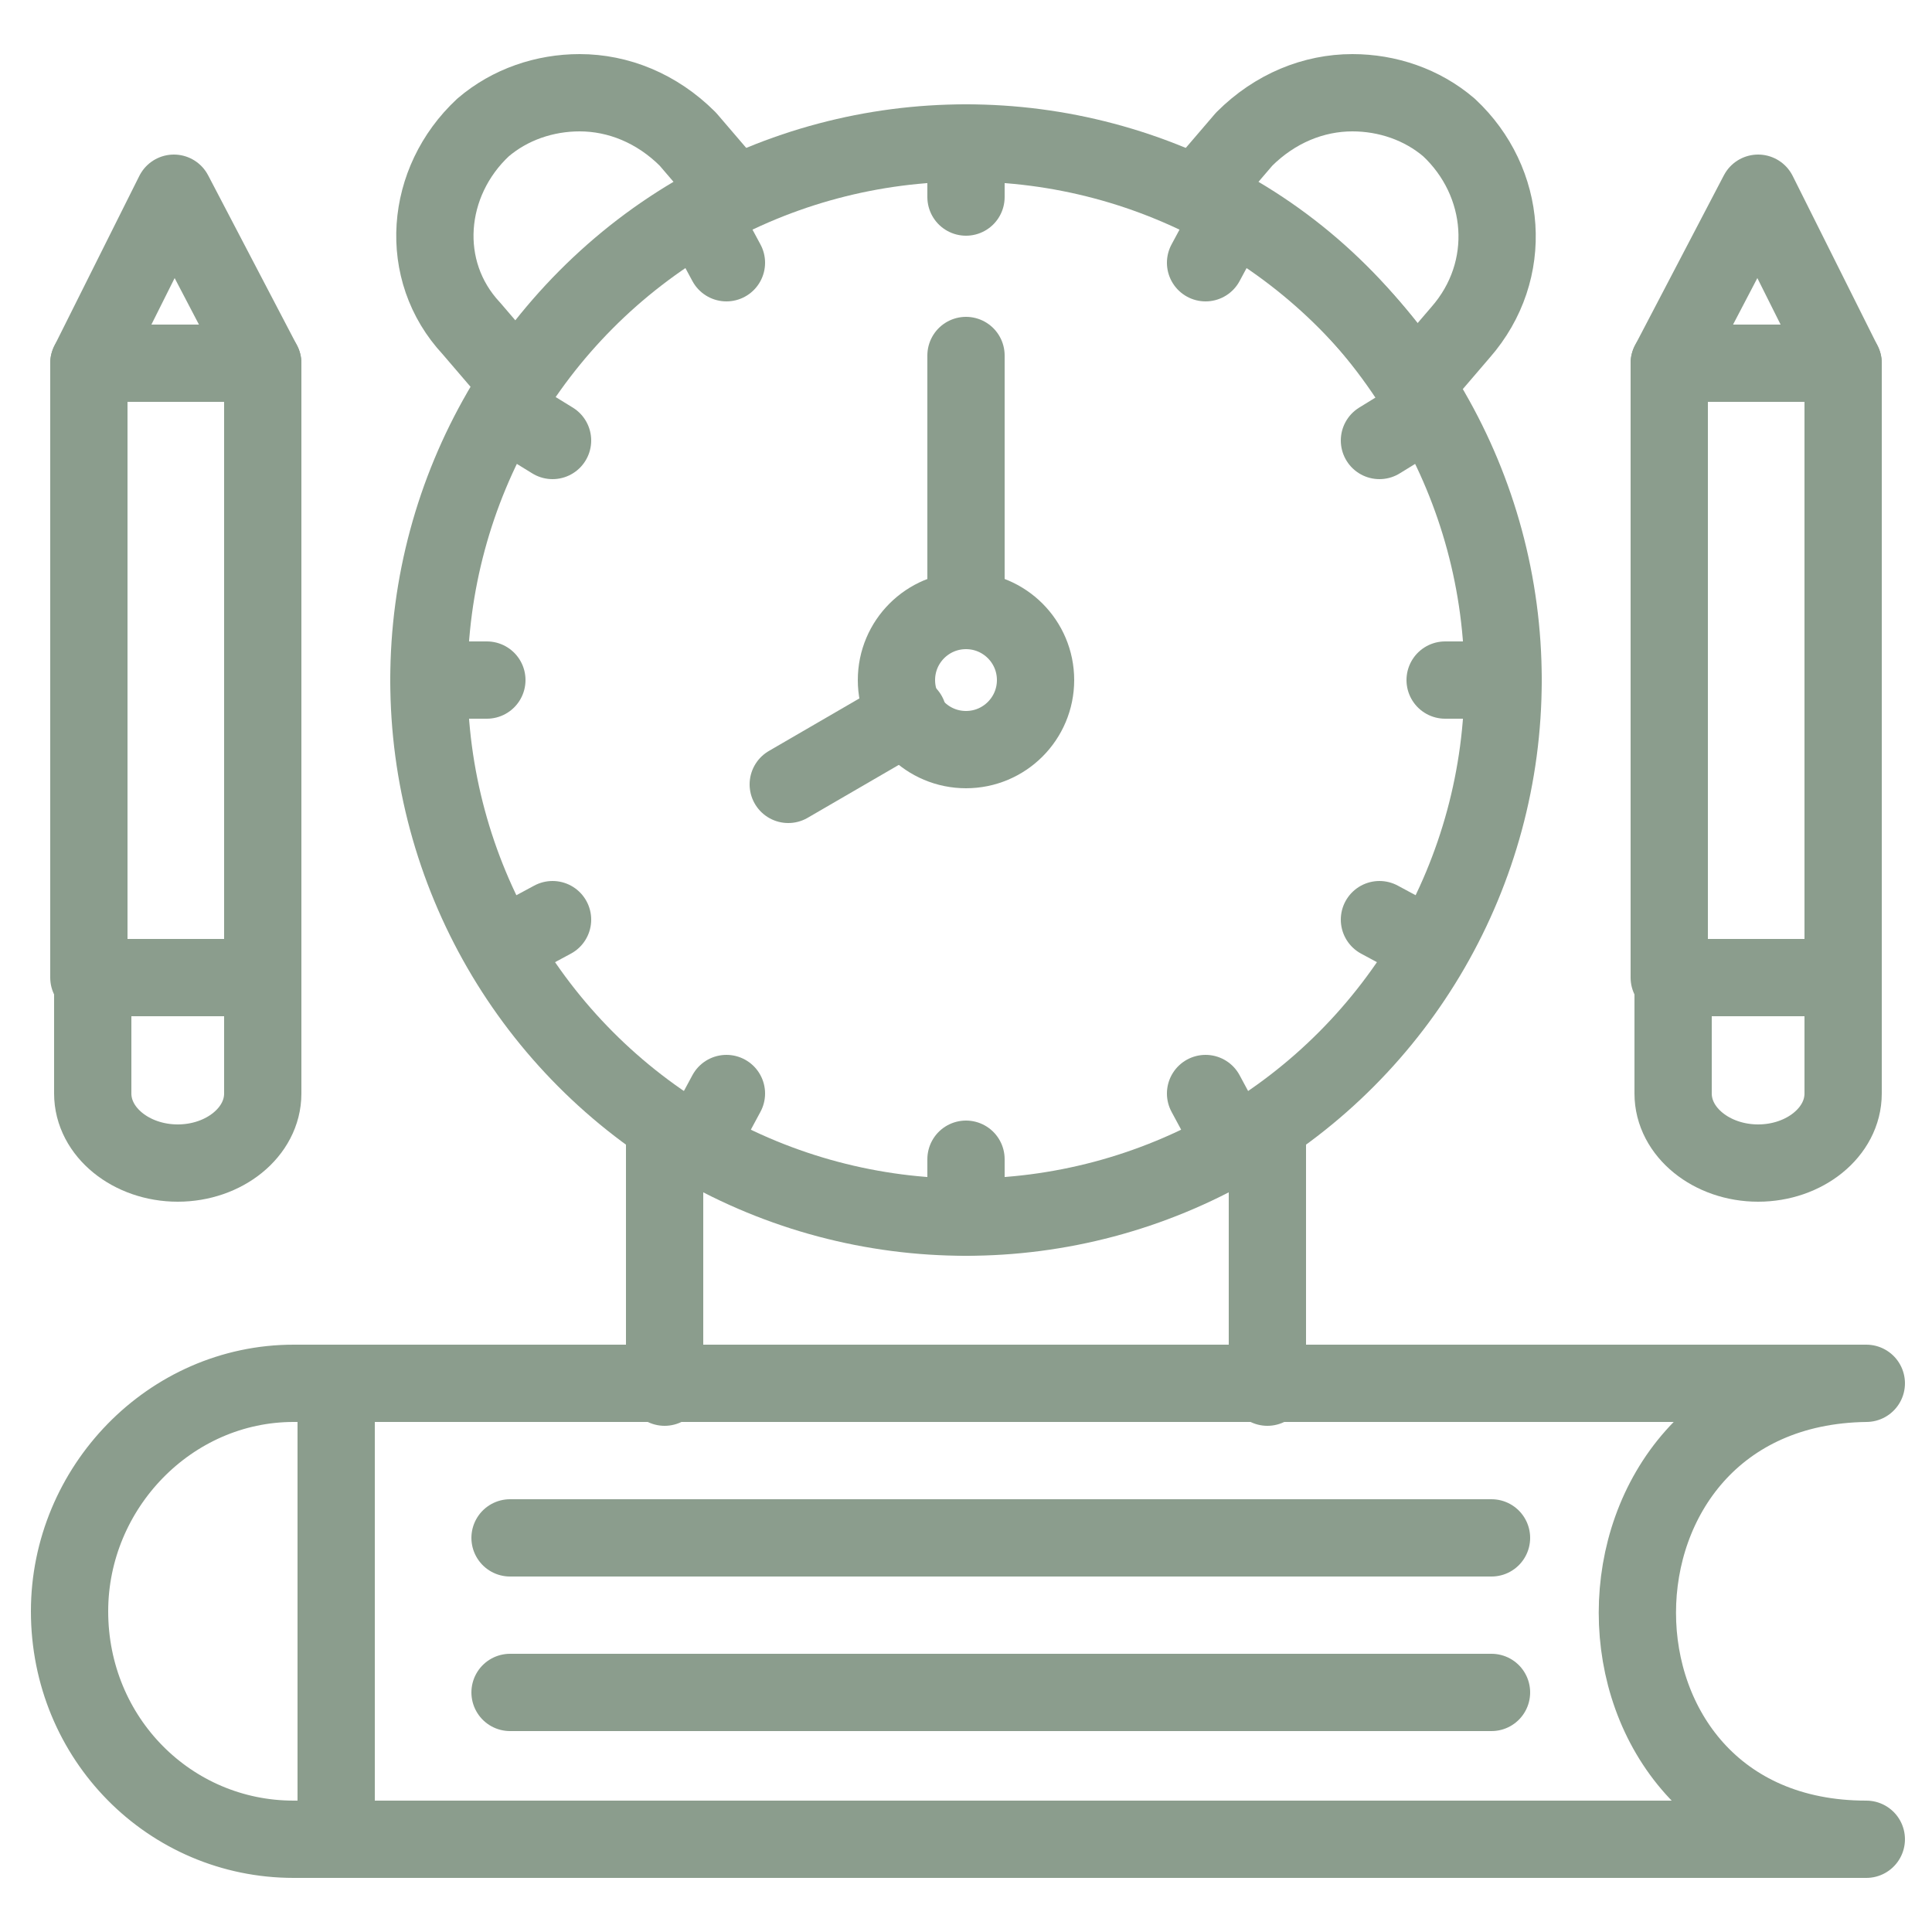
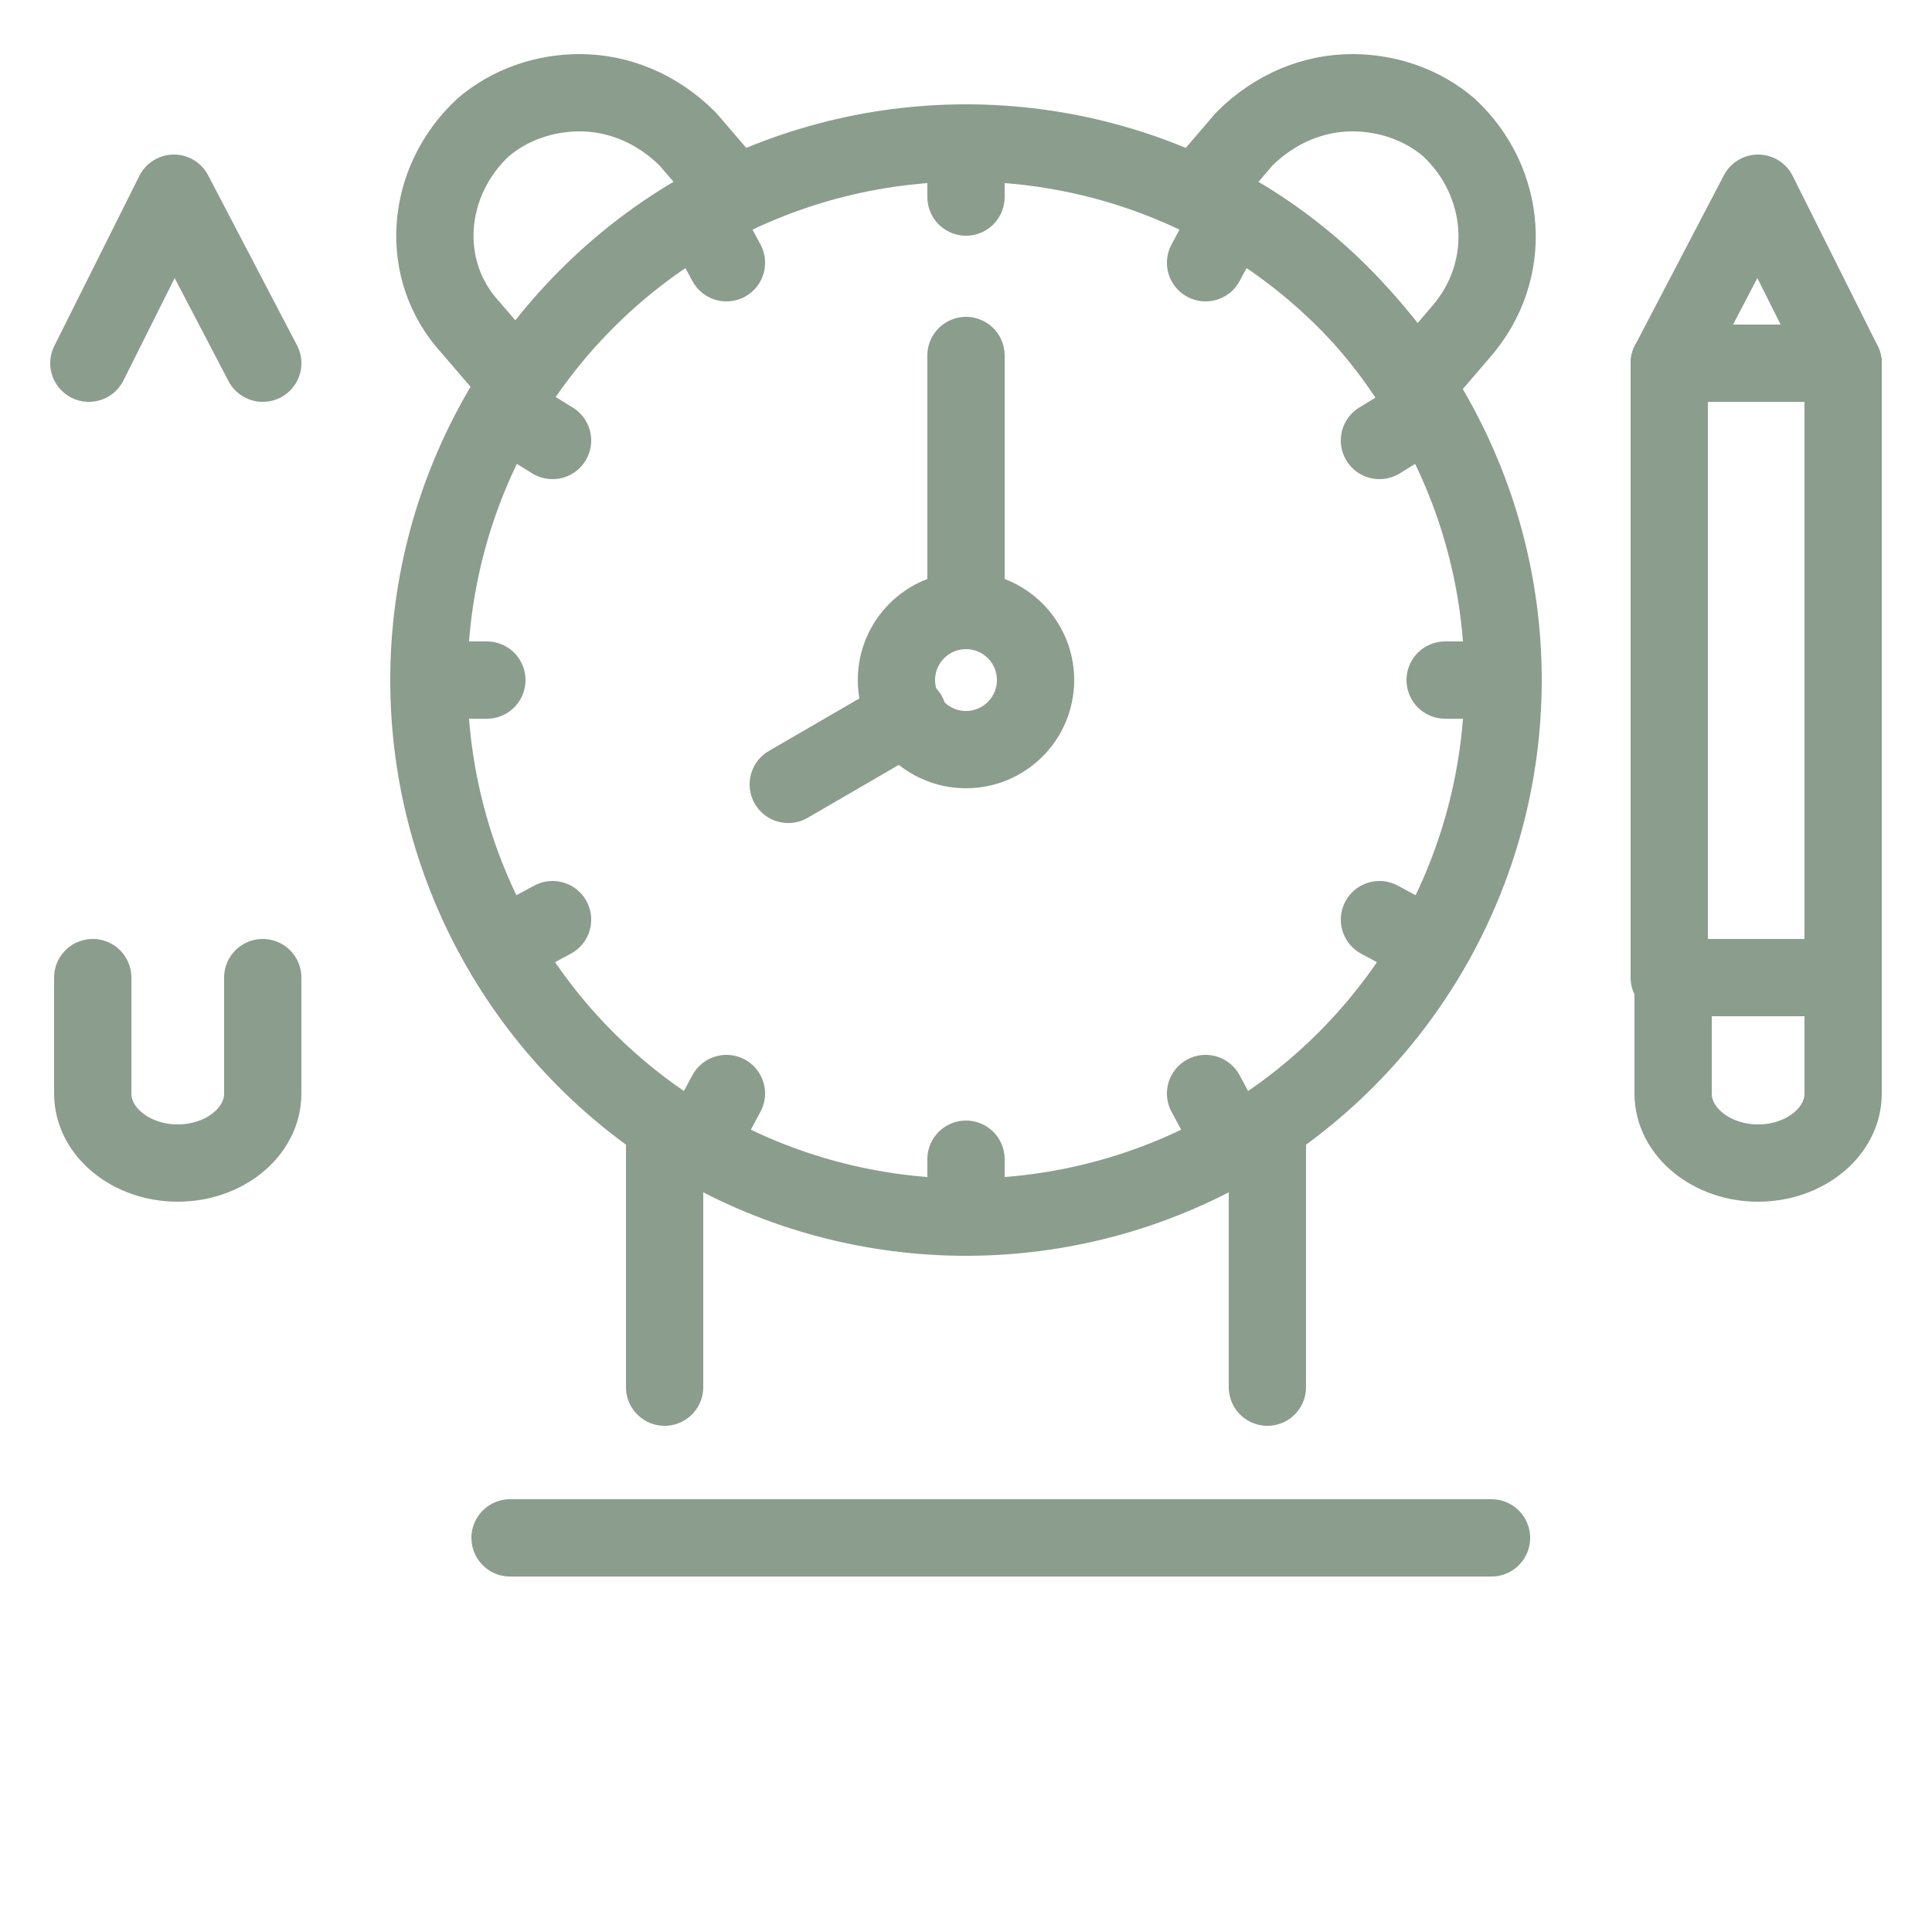
<svg xmlns="http://www.w3.org/2000/svg" id="Layer_1" height="300" viewBox="0 0 50 50" width="300" version="1.1">
  <g width="100%" height="100%" transform="matrix(1,0,0,1,0,0)">
    <g>
      <g>
        <g>
          <g>
            <g>
-               <path d="m8.7 35.9v11.7" style="stroke-linecap: round; stroke-linejoin: round; stroke-miterlimit: 10;" fill="none" fill-opacity="1" stroke="#8b9d8d" stroke-opacity="1" data-original-stroke-color="#000000ff" stroke-width="2" data-original-stroke-width="2" />
              <g>
-                 <path d="m48.3 47.6h-40.7c-3.2 0-5.8-2.6-5.8-5.9 0-3.2 2.6-5.9 5.8-5.9h40.7c-7.9.1-7.9 11.8 0 11.8z" style="stroke-linecap: round; stroke-linejoin: round; stroke-miterlimit: 10;" fill="none" fill-opacity="1" stroke="#8b9d8d" stroke-opacity="1" data-original-stroke-color="#000000ff" stroke-width="2" data-original-stroke-width="2" />
                <g>
                  <g>
-                     <path d="m13.2 43.8h25.4" style="stroke-linecap: round; stroke-linejoin: round; stroke-miterlimit: 10;" fill="none" fill-opacity="1" stroke="#8b9d8d" stroke-opacity="1" data-original-stroke-color="#000000ff" stroke-width="2" data-original-stroke-width="2" />
-                   </g>
+                     </g>
                  <g>
                    <path d="m13.2 39.8h25.4" style="stroke-linecap: round; stroke-linejoin: round; stroke-miterlimit: 10;" fill="none" fill-opacity="1" stroke="#8b9d8d" stroke-opacity="1" data-original-stroke-color="#000000ff" stroke-width="2" data-original-stroke-width="2" />
                  </g>
                </g>
              </g>
            </g>
          </g>
        </g>
      </g>
      <g style="fill:none;stroke:#000;stroke-linecap:round;stroke-linejoin:round;stroke-miterlimit:10;stroke-width:1.5">
        <ellipse cx="25" cy="17.6" rx="13.9" ry="13.9" fill="none" fill-opacity="1" stroke="#8b9d8d" stroke-opacity="1" data-original-stroke-color="#000000ff" stroke-width="2" data-original-stroke-width="2" />
        <g>
          <path d="m17.2 29.5v6.4" fill="none" fill-opacity="1" stroke="#8b9d8d" stroke-opacity="1" data-original-stroke-color="#000000ff" stroke-width="2" data-original-stroke-width="2" />
          <path d="m32.8 29.5v6.4" fill="none" fill-opacity="1" stroke="#8b9d8d" stroke-opacity="1" data-original-stroke-color="#000000ff" stroke-width="2" data-original-stroke-width="2" />
        </g>
        <path d="m17.8 3.6 1.2 1.4c-2.3 1.1-4.2 2.8-5.6 4.9l-1.2-1.4c-1.4-1.5-1.2-3.8.3-5.2.7-.6 1.6-.9 2.5-.9 1 0 2 .4 2.8 1.2z" fill="none" fill-opacity="1" stroke="#8b9d8d" stroke-opacity="1" data-original-stroke-color="#000000ff" stroke-width="2" data-original-stroke-width="2" />
-         <path d="m37.8 8.6-1.2 1.4c-1.4-2.2-3.3-3.9-5.6-5l1.2-1.4c.8-.8 1.8-1.2 2.8-1.2.9 0 1.8.3 2.5.9 1.5 1.4 1.7 3.7.3 5.3z" fill="none" fill-opacity="1" stroke="#8b9d8d" stroke-opacity="1" data-original-stroke-color="#000000ff" stroke-width="2" data-original-stroke-width="2" />
+         <path d="m37.8 8.6-1.2 1.4c-1.4-2.2-3.3-3.9-5.6-5l1.2-1.4c.8-.8 1.8-1.2 2.8-1.2.9 0 1.8.3 2.5.9 1.5 1.4 1.7 3.7.3 5.3" fill="none" fill-opacity="1" stroke="#8b9d8d" stroke-opacity="1" data-original-stroke-color="#000000ff" stroke-width="2" data-original-stroke-width="2" />
        <g>
          <path d="m25 3.7v1.4" fill="none" fill-opacity="1" stroke="#8b9d8d" stroke-opacity="1" data-original-stroke-color="#000000ff" stroke-width="2" data-original-stroke-width="2" />
          <path d="m25 30v1.5" fill="none" fill-opacity="1" stroke="#8b9d8d" stroke-opacity="1" data-original-stroke-color="#000000ff" stroke-width="2" data-original-stroke-width="2" />
        </g>
        <g>
          <path d="m38.9 17.6h-1.5" fill="none" fill-opacity="1" stroke="#8b9d8d" stroke-opacity="1" data-original-stroke-color="#000000ff" stroke-width="2" data-original-stroke-width="2" />
          <path d="m12.6 17.6h-1.5" fill="none" fill-opacity="1" stroke="#8b9d8d" stroke-opacity="1" data-original-stroke-color="#000000ff" stroke-width="2" data-original-stroke-width="2" />
        </g>
        <g>
          <path d="m18.1 5.5.7 1.3" fill="none" fill-opacity="1" stroke="#8b9d8d" stroke-opacity="1" data-original-stroke-color="#000000ff" stroke-width="2" data-original-stroke-width="2" />
          <path d="m31.2 28.3.7 1.3" fill="none" fill-opacity="1" stroke="#8b9d8d" stroke-opacity="1" data-original-stroke-color="#000000ff" stroke-width="2" data-original-stroke-width="2" />
        </g>
        <g>
          <path d="m37 10.6-1.3.8" fill="none" fill-opacity="1" stroke="#8b9d8d" stroke-opacity="1" data-original-stroke-color="#000000ff" stroke-width="2" data-original-stroke-width="2" />
          <path d="m14.3 23.8-1.3.7" fill="none" fill-opacity="1" stroke="#8b9d8d" stroke-opacity="1" data-original-stroke-color="#000000ff" stroke-width="2" data-original-stroke-width="2" />
        </g>
        <g>
          <path d="m13 10.6 1.3.8" fill="none" fill-opacity="1" stroke="#8b9d8d" stroke-opacity="1" data-original-stroke-color="#000000ff" stroke-width="2" data-original-stroke-width="2" />
          <path d="m35.7 23.8 1.3.7" fill="none" fill-opacity="1" stroke="#8b9d8d" stroke-opacity="1" data-original-stroke-color="#000000ff" stroke-width="2" data-original-stroke-width="2" />
        </g>
        <g>
          <path d="m31.9 5.5-.7 1.3" fill="none" fill-opacity="1" stroke="#8b9d8d" stroke-opacity="1" data-original-stroke-color="#000000ff" stroke-width="2" data-original-stroke-width="2" />
          <path d="m18.8 28.3-.7 1.3" fill="none" fill-opacity="1" stroke="#8b9d8d" stroke-opacity="1" data-original-stroke-color="#000000ff" stroke-width="2" data-original-stroke-width="2" />
        </g>
        <circle cx="25" cy="17.6" r="1.8" fill="none" fill-opacity="1" stroke="#8b9d8d" stroke-opacity="1" data-original-stroke-color="#000000ff" stroke-width="2" data-original-stroke-width="2" />
        <path d="m25 15.8v-6.6" fill="none" fill-opacity="1" stroke="#8b9d8d" stroke-opacity="1" data-original-stroke-color="#000000ff" stroke-width="2" data-original-stroke-width="2" />
        <path d="m23.5 18.5-3.1 1.8" fill="none" fill-opacity="1" stroke="#8b9d8d" stroke-opacity="1" data-original-stroke-color="#000000ff" stroke-width="2" data-original-stroke-width="2" />
      </g>
      <g>
        <g>
          <g>
            <g>
              <g style="fill:none;stroke:#000;stroke-linecap:round;stroke-linejoin:round;stroke-miterlimit:10;stroke-width:1.5">
                <path d="m43.2 9.4h4.5v15.9h-4.5z" fill="none" fill-opacity="1" stroke="#8b9d8d" stroke-opacity="1" data-original-stroke-color="#000000ff" stroke-width="2" data-original-stroke-width="2" />
                <path d="m47.7 25.3v3c0 1-1 1.8-2.2 1.8-1.2 0-2.2-.8-2.2-1.8v-3" fill="none" fill-opacity="1" stroke="#8b9d8d" stroke-opacity="1" data-original-stroke-color="#000000ff" stroke-width="2" data-original-stroke-width="2" />
                <path d="m43.2 9.4 2.3-4.4 2.2 4.4" fill="none" fill-opacity="1" stroke="#8b9d8d" stroke-opacity="1" data-original-stroke-color="#000000ff" stroke-width="2" data-original-stroke-width="2" />
              </g>
            </g>
          </g>
        </g>
        <g>
          <g>
            <g>
              <g style="fill:none;stroke:#000;stroke-linecap:round;stroke-linejoin:round;stroke-miterlimit:10;stroke-width:1.5">
-                 <path d="m2.3 9.4h4.5v15.9h-4.5z" fill="none" fill-opacity="1" stroke="#8b9d8d" stroke-opacity="1" data-original-stroke-color="#000000ff" stroke-width="2" data-original-stroke-width="2" />
                <path d="m6.8 25.3v3c0 1-1 1.8-2.2 1.8-1.2 0-2.2-.8-2.2-1.8v-3" fill="none" fill-opacity="1" stroke="#8b9d8d" stroke-opacity="1" data-original-stroke-color="#000000ff" stroke-width="2" data-original-stroke-width="2" />
                <path d="m2.3 9.4 2.2-4.4 2.3 4.4" fill="none" fill-opacity="1" stroke="#8b9d8d" stroke-opacity="1" data-original-stroke-color="#000000ff" stroke-width="2" data-original-stroke-width="2" />
              </g>
            </g>
          </g>
        </g>
      </g>
    </g>
  </g>
</svg>